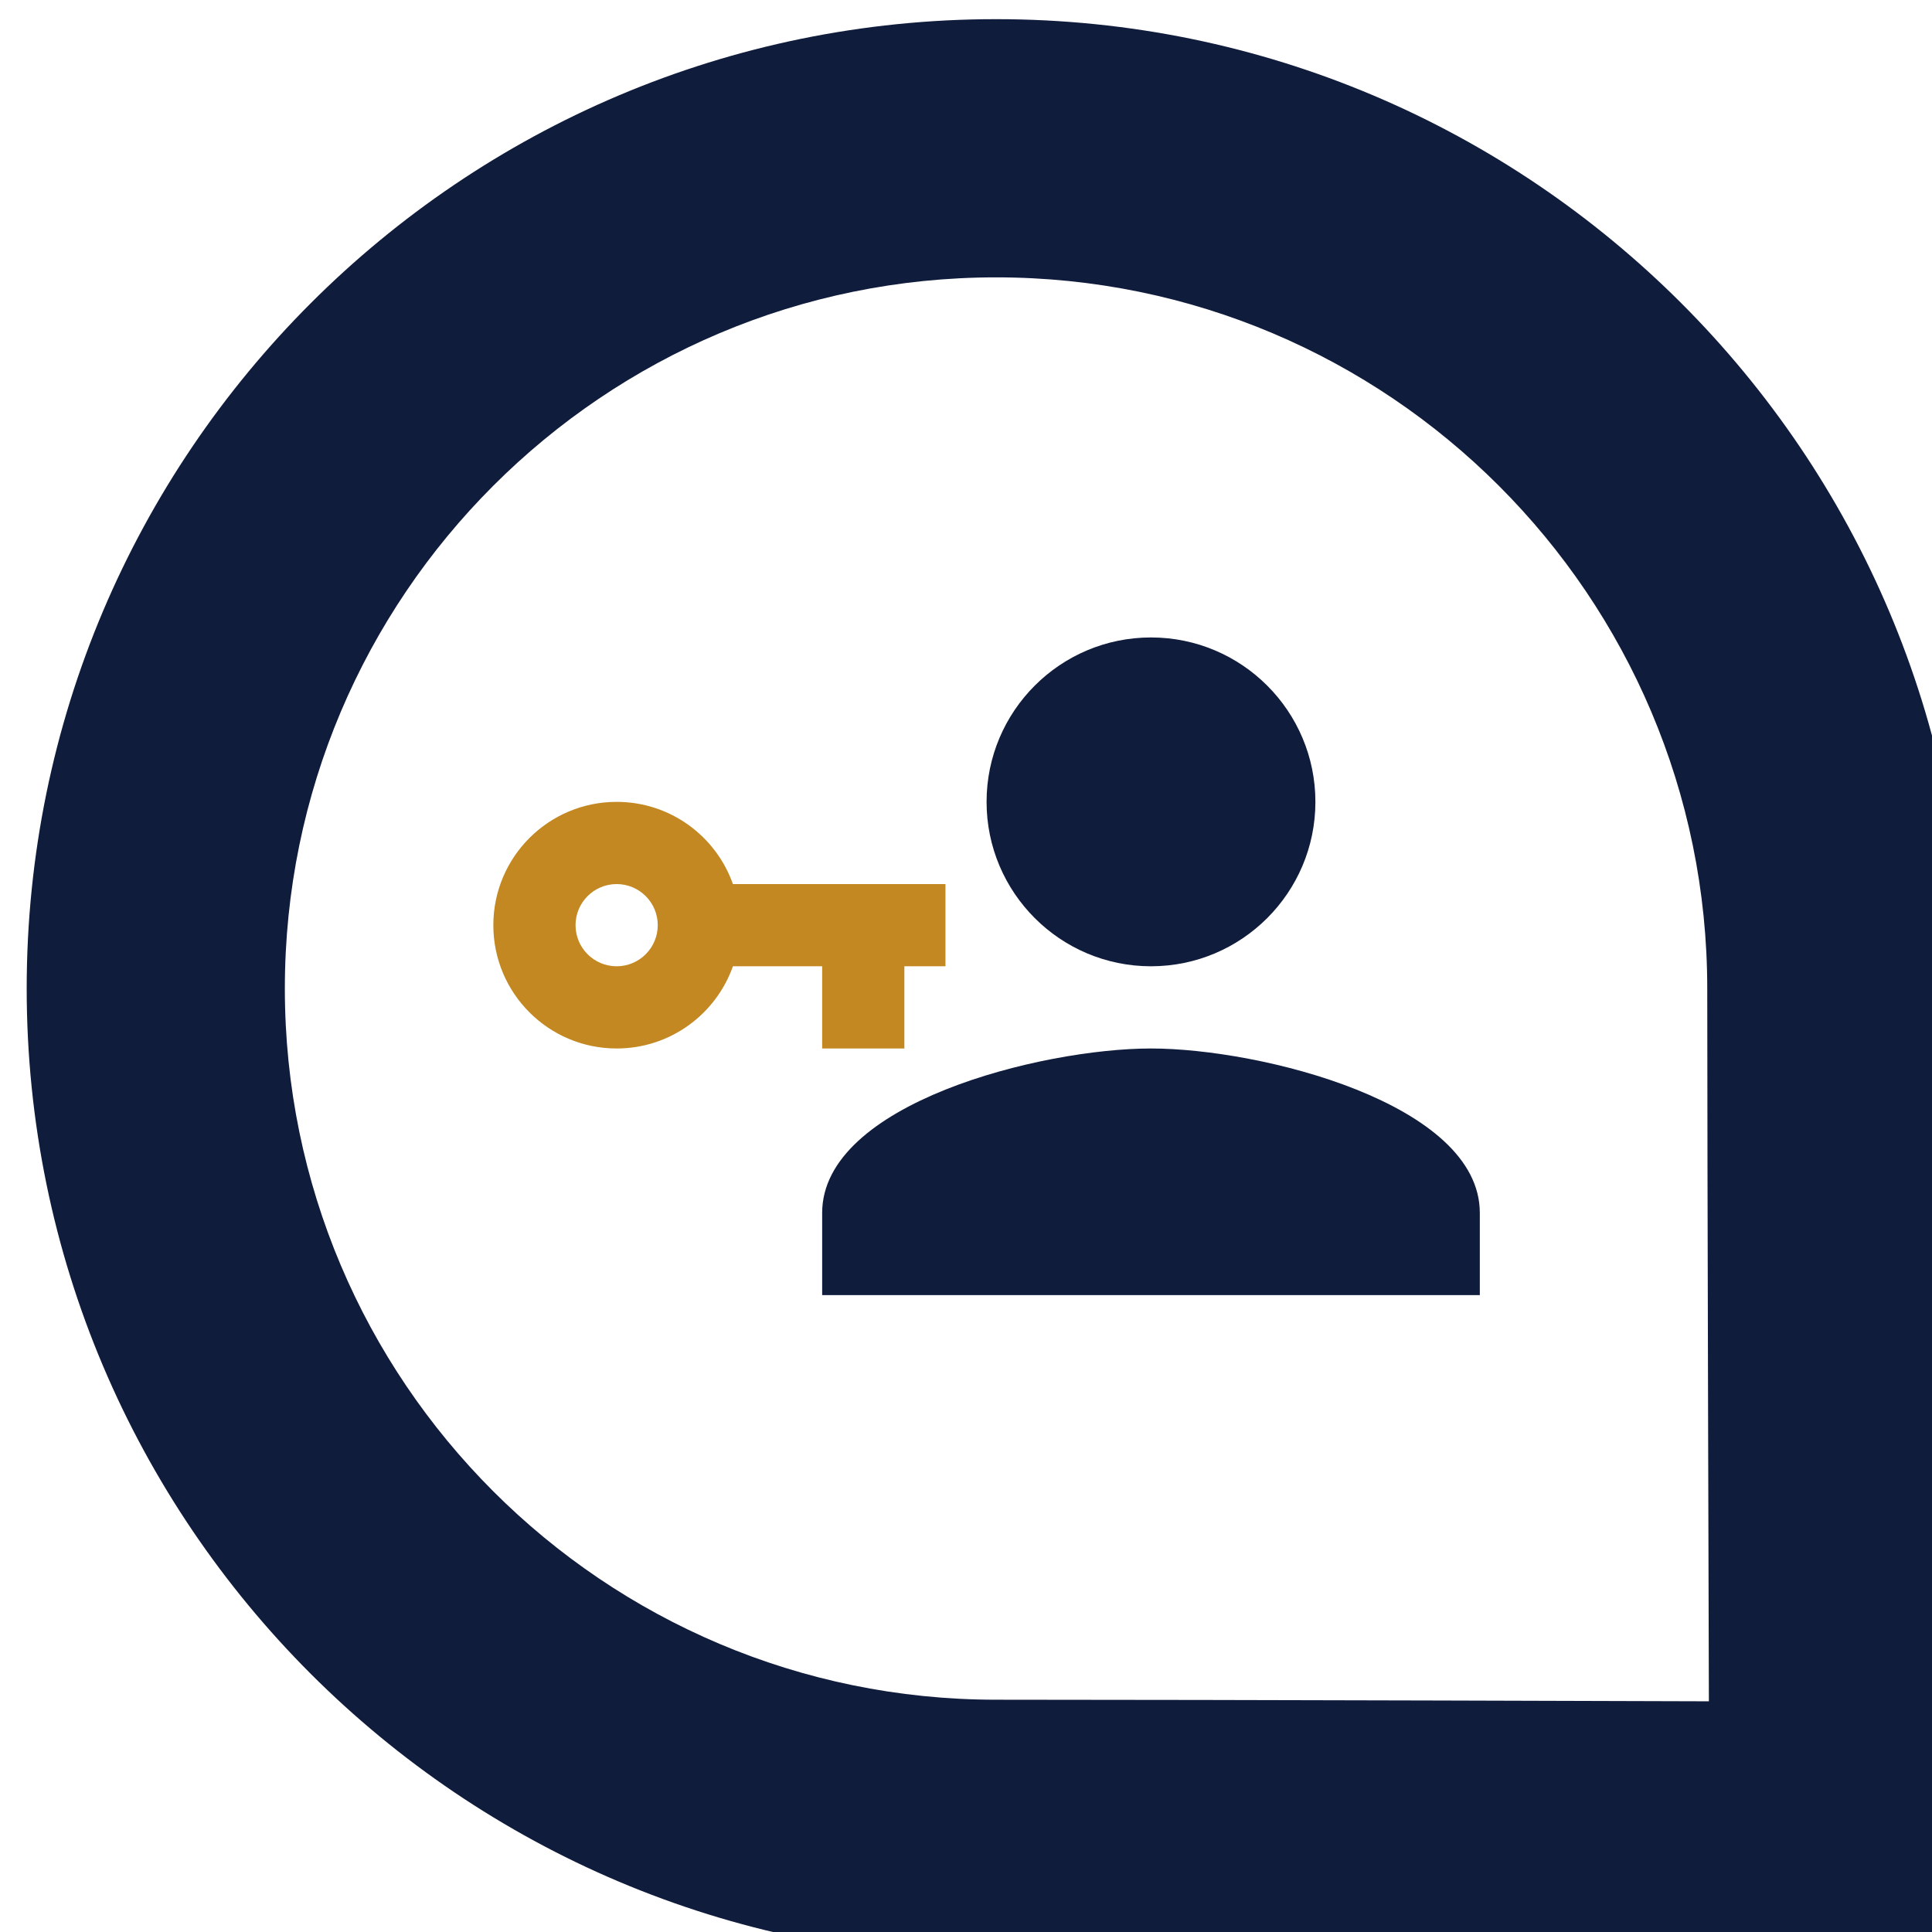
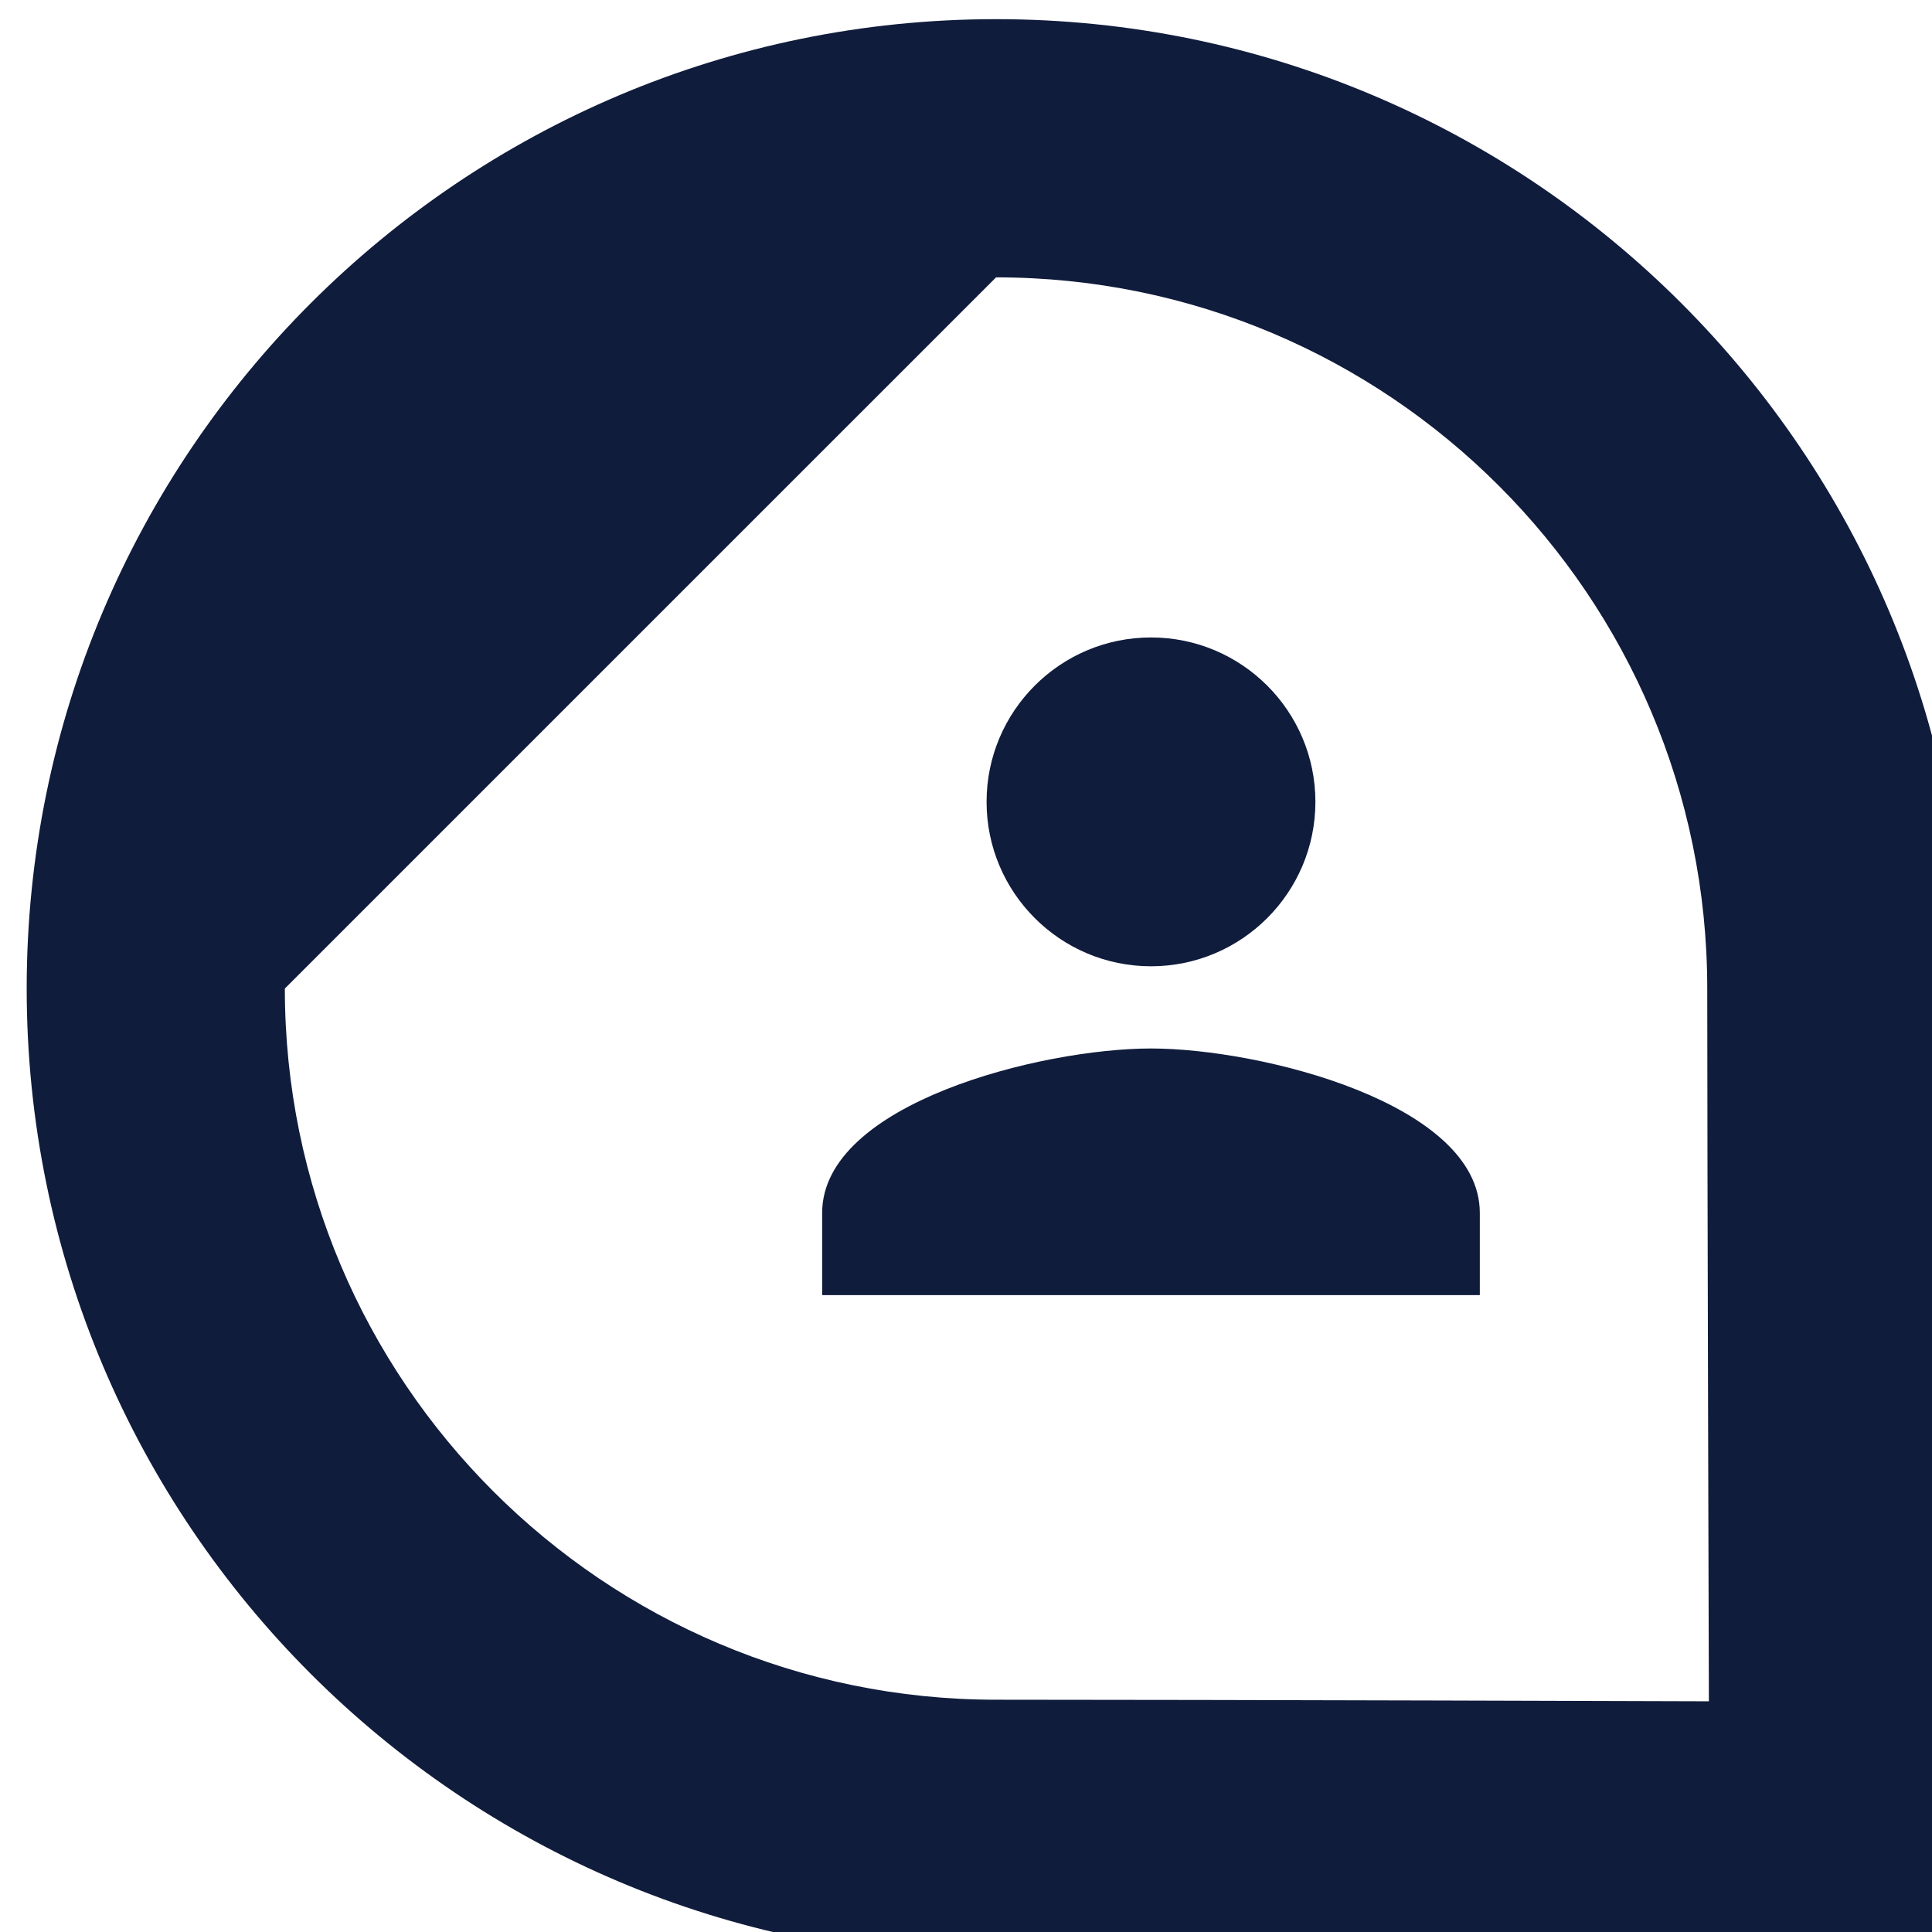
<svg xmlns="http://www.w3.org/2000/svg" xmlns:ns1="http://www.serif.com/" width="100%" height="100%" viewBox="0 0 64 64" version="1.1" xml:space="preserve" style="fill-rule:evenodd;clip-rule:evenodd;stroke-linejoin:round;stroke-miterlimit:2;">
  <g transform="matrix(1,0,0,1,-2331.69,-4288.4)">
    <g transform="matrix(1.6,0,0,1.6,1307.69,1234.55)">
      <g id="white-text" transform="matrix(0.094,0,0,0.094,480.888,1795.39)">
-         <path d="M1912.07,1209.18C2029.9,1209.18 2125.57,1304.85 2125.57,1422.69L2125.57,1636.19C2125.57,1636.19 1981.86,1636.19 1912.07,1636.19C1794.23,1636.19 1698.56,1540.53 1698.56,1422.69C1698.56,1304.85 1794.23,1209.18 1912.07,1209.18ZM1912.07,1266.05C1998.52,1266.05 2068.71,1336.24 2068.71,1422.69C2068.71,1458.88 2069.07,1579.68 2069.07,1579.68C2069.07,1579.68 1962.32,1579.33 1912.07,1579.33C1825.61,1579.33 1755.42,1509.14 1755.42,1422.69C1755.42,1336.24 1825.61,1266.05 1912.07,1266.05Z" style="fill:rgb(16,28,60);" />
+         <path d="M1912.07,1209.18C2029.9,1209.18 2125.57,1304.85 2125.57,1422.69L2125.57,1636.19C2125.57,1636.19 1981.86,1636.19 1912.07,1636.19C1794.23,1636.19 1698.56,1540.53 1698.56,1422.69C1698.56,1304.85 1794.23,1209.18 1912.07,1209.18ZM1912.07,1266.05C1998.52,1266.05 2068.71,1336.24 2068.71,1422.69C2068.71,1458.88 2069.07,1579.68 2069.07,1579.68C2069.07,1579.68 1962.32,1579.33 1912.07,1579.33C1825.61,1579.33 1755.42,1509.14 1755.42,1422.69Z" style="fill:rgb(16,28,60);" />
      </g>
      <g id="account-key" transform="matrix(0.851,0,0,0.851,650.214,1918.45)">
        <path d="M16,14C18.667,14 24,15.335 24,18L24,20L8,20L8,18C8,15.335 13.333,14 16,14ZM16,12C13.792,12 12,10.207 12,8C12,5.792 13.792,4 16,4C18.208,4 20,5.792 20,8C20,10.207 18.208,12 16,12Z" style="fill:rgb(16,28,60);fill-rule:nonzero;" />
      </g>
      <g id="account-key1" ns1:id="account-key" transform="matrix(0.851,0,0,0.851,650.214,1918.45)">
-         <path d="M11,10L11,12L10,12L10,14L8,14L8,12L5.829,12C5.417,13.165 4.306,14 3,14C1.343,14 0,12.657 0,11C0,9.343 1.343,8 3,8C4.306,8 5.417,8.835 5.829,10L11,10ZM3,10C2.448,10 2,10.448 2,11C2,11.552 2.448,12 3,12C3.552,12 4,11.552 4,11C4,10.448 3.552,10 3,10Z" style="fill:rgb(195,136,34);fill-rule:nonzero;" />
-       </g>
+         </g>
    </g>
  </g>
</svg>